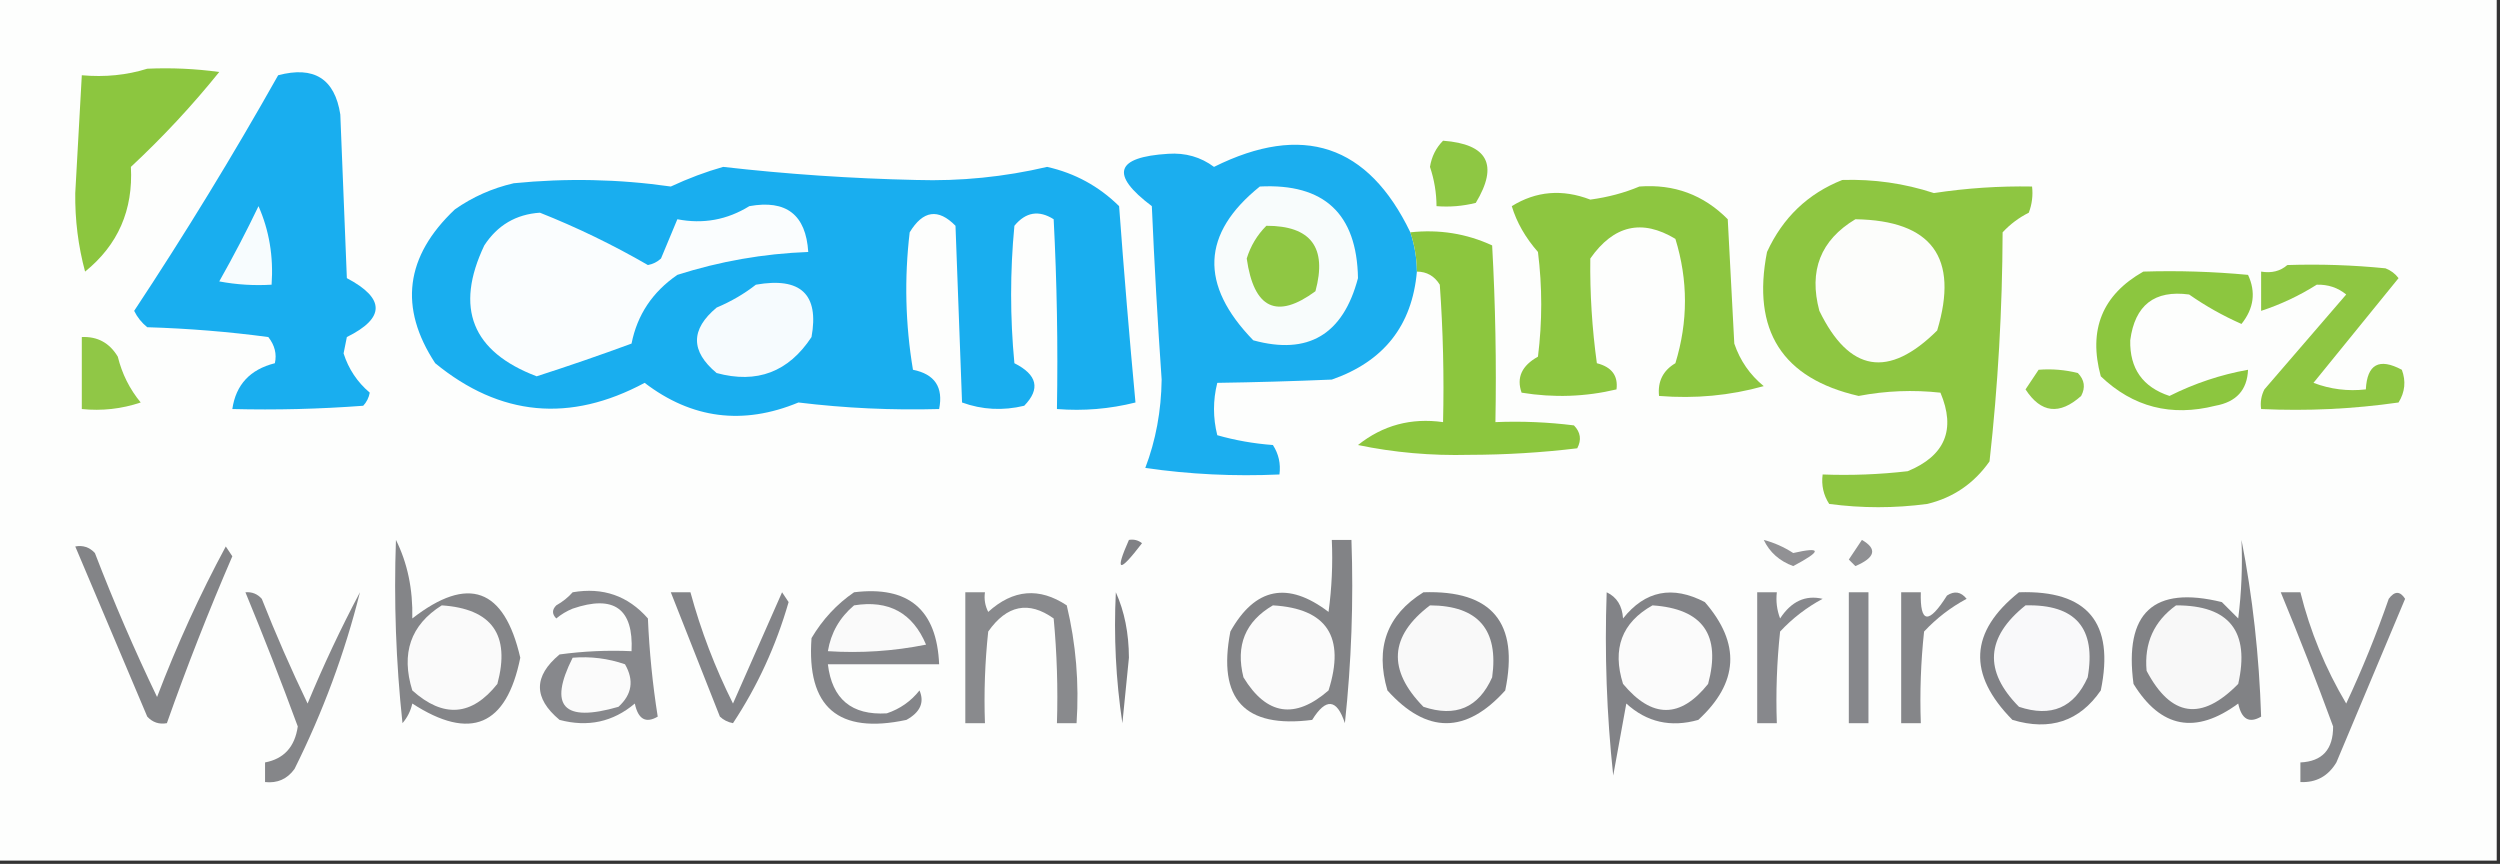
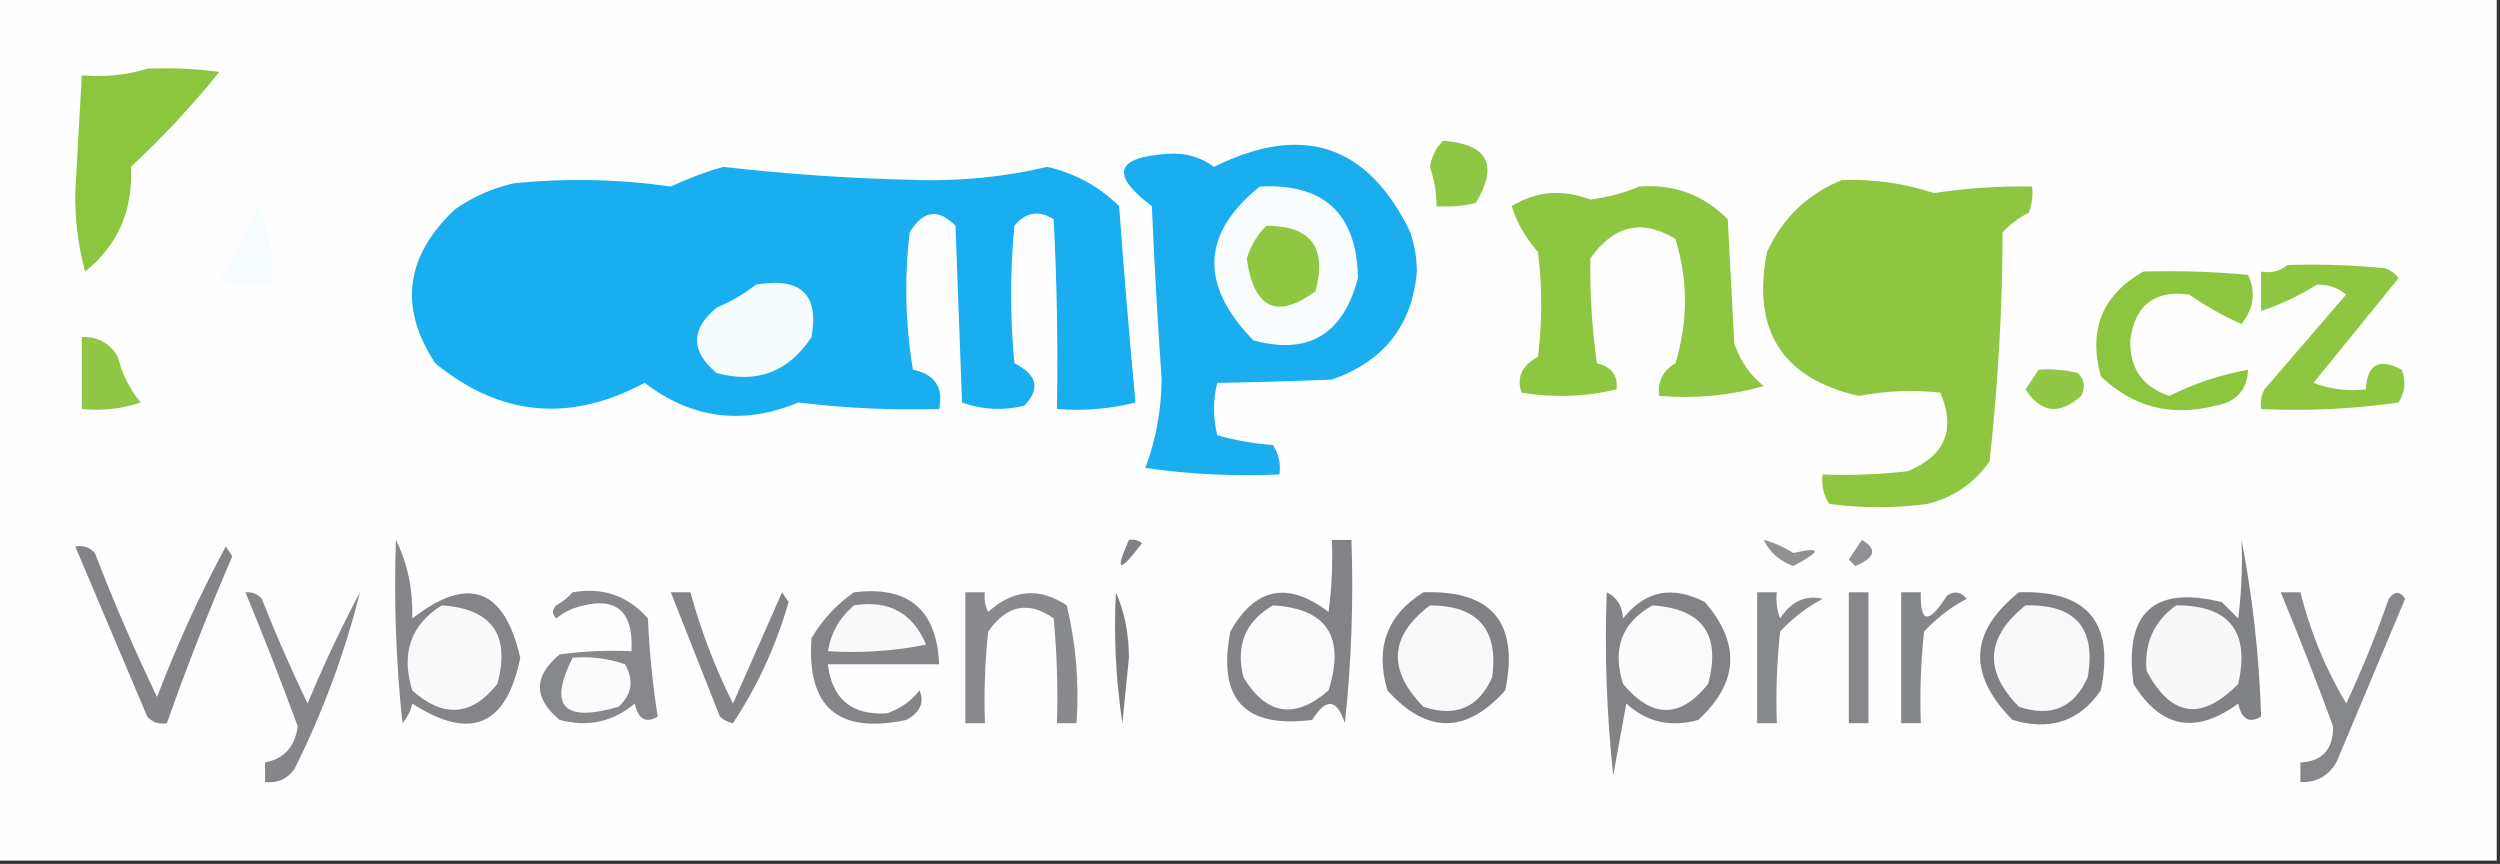
<svg xmlns="http://www.w3.org/2000/svg" width="382px" height="132px" style="shape-rendering:geometricPrecision; text-rendering:geometricPrecision; image-rendering:optimizeQuality; fill-rule:evenodd; clip-rule:evenodd">
  <rect width="100%" height="100%" fill="#333333" stroke="none" />
  <g>
    <path style="opacity:1" fill="#fdfefd" d="M -0.5,-0.5 C 126.833,-0.5 254.167,-0.5 381.5,-0.5C 381.5,43.5 381.5,87.5 381.5,131.5C 254.167,131.5 126.833,131.5 -0.5,131.5C -0.5,87.5 -0.5,43.5 -0.5,-0.5 Z" />
  </g>
  <g>
    <path style="opacity:1" fill="#8cc63f" d="M 22.5,10.5 C 26.182,10.335 29.848,10.501 33.5,11C 29.367,16.134 24.867,20.968 20,25.5C 20.362,32.101 18.029,37.434 13,41.5C 11.948,37.587 11.448,33.587 11.5,29.5C 11.834,23.495 12.167,17.495 12.5,11.5C 16.042,11.813 19.375,11.479 22.5,10.5 Z" />
  </g>
  <g>
-     <path style="opacity:1" fill="#19aeef" d="M 42.5,11.5 C 47.992,10.04 51.158,12.04 52,17.5C 52.333,25.833 52.667,34.167 53,42.5C 58.866,45.597 58.866,48.597 53,51.5C 52.833,52.333 52.667,53.167 52.5,54C 53.258,56.38 54.591,58.38 56.5,60C 56.355,60.772 56.022,61.439 55.5,62C 48.842,62.5 42.175,62.666 35.5,62.5C 36.042,58.787 38.208,56.454 42,55.5C 42.315,54.092 41.982,52.759 41,51.5C 34.915,50.688 28.748,50.188 22.5,50C 21.643,49.311 20.977,48.478 20.5,47.5C 28.284,35.729 35.617,23.729 42.5,11.5 Z" />
-   </g>
+     </g>
  <g>
    <path style="opacity:1" fill="#1baeef" d="M 215.5,35.5 C 216.15,37.435 216.483,39.435 216.5,41.5C 215.78,49.732 211.447,55.232 203.5,58C 197.562,58.25 191.729,58.417 186,58.5C 185.333,61.167 185.333,63.833 186,66.5C 188.74,67.282 191.574,67.782 194.5,68C 195.38,69.356 195.714,70.856 195.5,72.5C 188.578,72.812 181.744,72.479 175,71.5C 176.603,67.294 177.436,62.794 177.5,58C 176.884,49.174 176.384,40.34 176,31.5C 169.582,26.662 170.416,23.995 178.5,23.5C 181.131,23.321 183.465,23.987 185.5,25.5C 199.042,18.762 209.042,22.095 215.5,35.5 Z" />
  </g>
  <g>
    <path style="opacity:1" fill="#8ec743" d="M 220.5,21.5 C 227.341,22.016 229.007,25.183 225.5,31C 223.527,31.495 221.527,31.662 219.5,31.5C 219.489,29.453 219.156,27.453 218.5,25.5C 218.752,23.927 219.418,22.594 220.5,21.5 Z" />
  </g>
  <g>
    <path style="opacity:1" fill="#19aeef" d="M 110.5,25.5 C 120.262,26.613 130.095,27.28 140,27.5C 146.78,27.705 153.447,27.038 160,25.5C 164.247,26.456 167.913,28.456 171,31.5C 171.737,41.536 172.57,51.536 173.5,61.5C 169.555,62.491 165.555,62.824 161.5,62.5C 161.666,52.828 161.5,43.161 161,33.5C 158.733,32.065 156.733,32.398 155,34.5C 154.333,41.5 154.333,48.5 155,55.5C 158.505,57.26 159.005,59.427 156.5,62C 153.24,62.783 150.073,62.617 147,61.5C 146.667,52.5 146.333,43.5 146,34.5C 143.368,31.808 141.034,32.141 139,35.5C 138.169,42.524 138.336,49.524 139.5,56.5C 142.833,57.167 144.167,59.167 143.5,62.5C 136.306,62.702 129.14,62.369 122,61.5C 113.538,65.005 105.705,64.005 98.5,58.5C 87.081,64.623 76.415,63.623 66.5,55.5C 60.916,47.003 61.916,39.17 69.5,32C 72.215,30.092 75.215,28.759 78.5,28C 86.549,27.198 94.549,27.365 102.5,28.5C 105.194,27.247 107.861,26.247 110.5,25.5 Z" />
  </g>
  <g>
    <path style="opacity:1" fill="#8ec641" d="M 281.5,27.5 C 286.309,27.351 290.975,28.017 295.5,29.5C 300.474,28.745 305.474,28.412 310.5,28.5C 310.657,29.873 310.49,31.207 310,32.5C 308.488,33.257 307.154,34.257 306,35.5C 305.958,47.263 305.292,58.93 304,70.5C 301.635,73.869 298.468,76.036 294.5,77C 289.5,77.667 284.5,77.667 279.5,77C 278.62,75.644 278.286,74.144 278.5,72.5C 282.846,72.666 287.179,72.499 291.5,72C 297.211,69.637 298.878,65.637 296.5,60C 292.323,59.542 288.157,59.708 284,60.5C 272.316,57.825 267.649,50.492 270,38.5C 272.412,33.252 276.246,29.586 281.5,27.5 Z" />
  </g>
  <g>
    <path style="opacity:1" fill="#f8fcfc" d="M 192.5,28.5 C 202.331,27.998 207.331,32.665 207.5,42.5C 205.223,51.13 199.889,54.297 191.5,52C 183.25,43.509 183.583,35.676 192.5,28.5 Z" />
  </g>
  <g>
    <path style="opacity:1" fill="#8dc640" d="M 250.5,28.5 C 255.801,28.099 260.301,29.766 264,33.5C 264.333,39.833 264.667,46.167 265,52.5C 265.883,55.102 267.383,57.269 269.5,59C 264.355,60.446 259.021,60.946 253.5,60.5C 253.275,58.284 254.108,56.617 256,55.5C 257.947,49.152 257.947,42.819 256,36.5C 250.892,33.413 246.558,34.413 243,39.5C 242.932,44.828 243.265,50.162 244,55.5C 246.268,56.076 247.268,57.41 247,59.5C 242.252,60.635 237.419,60.801 232.5,60C 231.689,57.709 232.523,55.875 235,54.5C 235.667,49.167 235.667,43.833 235,38.5C 233.081,36.309 231.747,33.975 231,31.5C 234.719,29.193 238.719,28.86 243,30.5C 245.708,30.133 248.208,29.466 250.5,28.5 Z" />
  </g>
  <g>
-     <path style="opacity:1" fill="#fafdfe" d="M 114.5,31.5 C 120.144,30.481 123.144,32.814 123.5,38.5C 116.653,38.76 109.986,39.926 103.5,42C 99.699,44.614 97.366,48.114 96.5,52.5C 91.726,54.258 86.892,55.925 82,57.5C 72.122,53.742 69.456,47.075 74,37.5C 76.016,34.41 78.849,32.743 82.5,32.5C 88.162,34.747 93.662,37.414 99,40.5C 99.772,40.355 100.439,40.022 101,39.5C 101.833,37.5 102.667,35.5 103.5,33.5C 107.431,34.267 111.097,33.6 114.5,31.5 Z" />
-   </g>
+     </g>
  <g>
    <path style="opacity:1" fill="#f7fcfe" d="M 39.5,31.5 C 41.136,35.209 41.802,39.209 41.5,43.5C 38.813,43.664 36.146,43.497 33.5,43C 35.653,39.192 37.653,35.358 39.5,31.5 Z" />
  </g>
  <g>
-     <path style="opacity:1" fill="#fcfdfb" d="M 283.5,33.5 C 295.191,33.687 299.358,39.353 296,50.5C 288.56,57.878 282.56,56.878 278,47.5C 276.349,41.36 278.182,36.694 283.5,33.5 Z" />
-   </g>
+     </g>
  <g>
    <path style="opacity:1" fill="#8fc743" d="M 193.5,34.5 C 200.314,34.49 202.814,37.823 201,44.5C 195.093,48.845 191.593,47.178 190.5,39.5C 191.092,37.578 192.092,35.911 193.5,34.5 Z" />
  </g>
  <g>
-     <path style="opacity:1" fill="#8cc63e" d="M 215.5,35.5 C 219.911,35.021 224.078,35.688 228,37.5C 228.5,46.494 228.666,55.494 228.5,64.5C 232.514,64.335 236.514,64.501 240.5,65C 241.517,66.049 241.684,67.216 241,68.5C 235.579,69.156 230.079,69.489 224.5,69.5C 218.666,69.647 212.999,69.147 207.5,68C 211.29,64.979 215.623,63.812 220.5,64.5C 220.666,57.492 220.5,50.492 220,43.5C 219.184,42.177 218.017,41.511 216.5,41.5C 216.483,39.435 216.15,37.435 215.5,35.5 Z" />
-   </g>
+     </g>
  <g>
    <path style="opacity:1" fill="#f6fbfe" d="M 115.5,43.5 C 122.35,42.297 125.183,44.963 124,51.5C 120.491,56.838 115.658,58.672 109.5,57C 105.5,53.667 105.5,50.333 109.5,47C 111.727,46.059 113.727,44.892 115.5,43.5 Z" />
  </g>
  <g>
    <path style="opacity:1" fill="#8ec642" d="M 349.5,40.5 C 354.511,40.334 359.511,40.501 364.5,41C 365.308,41.308 365.975,41.808 366.5,42.5C 362.167,47.833 357.833,53.167 353.5,58.5C 356.086,59.48 358.753,59.813 361.5,59.5C 361.701,55.65 363.534,54.65 367,56.5C 367.651,58.235 367.485,59.902 366.5,61.5C 359.532,62.497 352.532,62.83 345.5,62.5C 345.351,61.448 345.517,60.448 346,59.5C 350.167,54.667 354.333,49.833 358.5,45C 357.228,43.954 355.728,43.454 354,43.5C 351.327,45.187 348.494,46.52 345.5,47.5C 345.5,45.5 345.5,43.5 345.5,41.5C 347.099,41.768 348.432,41.434 349.5,40.5 Z" />
  </g>
  <g>
    <path style="opacity:1" fill="#90c746" d="M 12.5,51.5 C 14.903,51.393 16.736,52.393 18,54.5C 18.64,57.112 19.806,59.446 21.5,61.5C 18.572,62.484 15.572,62.817 12.5,62.5C 12.5,58.833 12.5,55.167 12.5,51.5 Z" />
  </g>
  <g>
    <path style="opacity:1" fill="#8cc63f" d="M 327.5,41.5 C 332.844,41.334 338.177,41.501 343.5,42C 344.725,44.629 344.392,47.129 342.5,49.5C 339.671,48.253 337.005,46.753 334.5,45C 329.206,44.287 326.206,46.62 325.5,52C 325.408,56.319 327.408,59.152 331.5,60.5C 335.338,58.576 339.338,57.242 343.5,56.5C 343.374,59.595 341.707,61.428 338.5,62C 331.755,63.702 325.922,62.202 321,57.5C 319.062,50.389 321.229,45.056 327.5,41.5 Z" />
  </g>
  <g>
    <path style="opacity:1" fill="#90c746" d="M 311.5,56.5 C 313.527,56.338 315.527,56.505 317.5,57C 318.517,58.05 318.684,59.216 318,60.5C 314.693,63.458 311.859,63.125 309.5,59.5C 310.193,58.482 310.859,57.482 311.5,56.5 Z" />
  </g>
  <g>
    <path style="opacity:1" fill="#808185" d="M 172.5,82.5 C 173.239,82.369 173.906,82.536 174.5,83C 170.974,87.615 170.307,87.448 172.5,82.5 Z" />
  </g>
  <g>
    <path style="opacity:1" fill="#8f9093" d="M 284.5,82.5 C 286.885,83.867 286.552,85.201 283.5,86.5C 283.167,86.167 282.833,85.833 282.5,85.5C 283.193,84.482 283.859,83.482 284.5,82.5 Z" />
  </g>
  <g>
    <path style="opacity:1" fill="#919194" d="M 269.5,82.5 C 271.094,82.919 272.594,83.586 274,84.5C 278.398,83.507 278.398,84.173 274,86.5C 271.901,85.722 270.401,84.389 269.5,82.5 Z" />
  </g>
  <g>
    <path style="opacity:1" fill="#808185" d="M 217.5,90.5 C 227.977,90.149 232.144,95.149 230,105.5C 224,112.167 218,112.167 212,105.5C 210.087,98.97 211.92,93.97 217.5,90.5 Z" />
  </g>
  <g>
    <path style="opacity:1" fill="#86878a" d="M 348.5,90.5 C 349.5,90.5 350.5,90.5 351.5,90.5C 352.991,96.486 355.324,102.152 358.5,107.5C 360.938,102.289 363.105,96.955 365,91.5C 365.893,90.289 366.726,90.289 367.5,91.5C 364,99.833 360.5,108.167 357,116.5C 355.736,118.607 353.903,119.607 351.5,119.5C 351.5,118.5 351.5,117.5 351.5,116.5C 354.85,116.349 356.516,114.515 356.5,111C 353.966,104.102 351.3,97.269 348.5,90.5 Z" />
  </g>
  <g>
-     <path style="opacity:1" fill="#86878b" d="M 282.5,90.5 C 283.5,90.5 284.5,90.5 285.5,90.5C 285.5,97.167 285.5,103.833 285.5,110.5C 284.5,110.5 283.5,110.5 282.5,110.5C 282.5,103.833 282.5,97.167 282.5,90.5 Z" />
+     <path style="opacity:1" fill="#86878b" d="M 282.5,90.5 C 283.5,90.5 284.5,90.5 285.5,90.5C 285.5,97.167 285.5,103.833 285.5,110.5C 284.5,110.5 283.5,110.5 282.5,110.5Z" />
  </g>
  <g>
    <path style="opacity:1" fill="#7b7c80" d="M 170.5,90.5 C 171.82,93.428 172.486,96.761 172.5,100.5C 172.167,103.833 171.833,107.167 171.5,110.5C 170.503,103.866 170.17,97.2 170.5,90.5 Z" />
  </g>
  <g>
    <path style="opacity:1" fill="#f9f9f9" d="M 218.5,92.5 C 225.855,92.541 229.022,96.207 228,103.5C 225.928,108.143 222.428,109.643 217.5,108C 211.974,102.357 212.308,97.19 218.5,92.5 Z" />
  </g>
  <g>
    <path style="opacity:1" fill="#87888c" d="M 268.5,90.5 C 269.5,90.5 270.5,90.5 271.5,90.5C 271.343,91.873 271.51,93.207 272,94.5C 273.709,91.884 275.876,90.884 278.5,91.5C 276.063,92.803 273.896,94.47 272,96.5C 271.501,101.155 271.334,105.821 271.5,110.5C 270.5,110.5 269.5,110.5 268.5,110.5C 268.5,103.833 268.5,97.167 268.5,90.5 Z" />
  </g>
  <g>
    <path style="opacity:1" fill="#858689" d="M 290.5,90.5 C 291.5,90.5 292.5,90.5 293.5,90.5C 293.367,95.272 294.7,95.438 297.5,91C 298.635,90.251 299.635,90.417 300.5,91.5C 298.063,92.803 295.896,94.47 294,96.5C 293.501,101.155 293.334,105.821 293.5,110.5C 292.5,110.5 291.5,110.5 290.5,110.5C 290.5,103.833 290.5,97.167 290.5,90.5 Z" />
  </g>
  <g>
    <path style="opacity:1" fill="#828387" d="M 245.5,90.5 C 247.045,91.23 247.878,92.563 248,94.5C 251.377,90.251 255.543,89.418 260.5,92C 266,98.329 265.667,104.329 259.5,110C 255.291,111.189 251.624,110.356 248.5,107.5C 247.833,111.167 247.167,114.833 246.5,118.5C 245.502,109.19 245.168,99.857 245.5,90.5 Z" />
  </g>
  <g>
    <path style="opacity:1" fill="#fbfbfb" d="M 252.5,92.5 C 260.179,93.018 263.012,97.018 261,104.5C 256.763,109.808 252.429,109.808 248,104.5C 246.309,99.131 247.809,95.131 252.5,92.5 Z" />
  </g>
  <g>
    <path style="opacity:1" fill="#818285" d="M 342.5,82.5 C 344.198,91.156 345.198,100.156 345.5,109.5C 343.675,110.571 342.508,109.904 342,107.5C 335.508,112.275 330.175,111.275 326,104.5C 324.549,93.611 329.049,89.445 339.5,92C 340.333,92.833 341.167,93.667 342,94.5C 342.499,90.514 342.666,86.514 342.5,82.5 Z" />
  </g>
  <g>
    <path style="opacity:1" fill="#f8f8f8" d="M 332.5,92.5 C 340.642,92.481 343.808,96.481 342,104.5C 336.392,110.232 331.726,109.565 328,102.5C 327.616,98.272 329.116,94.939 332.5,92.5 Z" />
  </g>
  <g>
    <path style="opacity:1" fill="#838488" d="M 102.5,90.5 C 103.5,90.5 104.5,90.5 105.5,90.5C 107.092,96.356 109.258,102.023 112,107.5C 114.517,101.803 117.017,96.136 119.5,90.5C 119.833,91 120.167,91.5 120.5,92C 118.577,98.674 115.743,104.841 112,110.5C 111.228,110.355 110.561,110.022 110,109.5C 107.487,103.145 104.987,96.812 102.5,90.5 Z" />
  </g>
  <g>
    <path style="opacity:1" fill="#87888c" d="M 87.5,90.5 C 92.126,89.7 95.96,91.034 99,94.5C 99.217,99.553 99.717,104.553 100.5,109.5C 98.674,110.571 97.508,109.904 97,107.5C 93.662,110.318 89.829,111.151 85.5,110C 81.5,106.667 81.5,103.333 85.5,100C 89.152,99.501 92.818,99.335 96.5,99.5C 96.82,93.003 93.82,90.836 87.5,93C 86.584,93.374 85.75,93.874 85,94.5C 84.333,93.833 84.333,93.167 85,92.5C 85.995,91.934 86.828,91.267 87.5,90.5 Z" />
  </g>
  <g>
    <path style="opacity:1" fill="#848589" d="M 130.5,90.5 C 138.813,89.481 143.147,93.147 143.5,101.5C 137.833,101.5 132.167,101.5 126.5,101.5C 127.134,106.819 130.134,109.319 135.5,109C 137.517,108.326 139.183,107.159 140.5,105.5C 141.282,107.329 140.616,108.829 138.5,110C 128.067,112.23 123.234,108.063 124,97.5C 125.694,94.642 127.861,92.309 130.5,90.5 Z" />
  </g>
  <g>
    <path style="opacity:1" fill="#fafafa" d="M 130.5,92.5 C 135.791,91.643 139.457,93.643 141.5,98.5C 136.544,99.494 131.544,99.828 126.5,99.5C 126.961,96.697 128.295,94.363 130.5,92.5 Z" />
  </g>
  <g>
    <path style="opacity:1" fill="#fbfbfb" d="M 87.5,100.5 C 90.249,100.274 92.916,100.607 95.5,101.5C 96.91,103.949 96.576,106.116 94.5,108C 86.093,110.438 83.759,107.938 87.5,100.5 Z" />
  </g>
  <g>
    <path style="opacity:1" fill="#848588" d="M 60.5,82.5 C 62.268,86.044 63.102,90.044 63,94.5C 71.548,87.852 77.048,89.852 79.5,100.5C 77.397,110.932 71.897,113.266 63,107.5C 62.751,108.624 62.251,109.624 61.5,110.5C 60.502,101.19 60.168,91.857 60.5,82.5 Z" />
  </g>
  <g>
    <path style="opacity:1" fill="#fafafa" d="M 67.5,92.5 C 75.179,93.018 78.012,97.018 76,104.5C 72.088,109.426 67.755,109.759 63,105.5C 61.243,99.825 62.743,95.492 67.5,92.5 Z" />
  </g>
  <g>
    <path style="opacity:1" fill="#808185" d="M 308.5,90.5 C 318.977,90.149 323.144,95.149 321,105.5C 317.746,110.223 313.246,111.723 307.5,110C 300.606,103.024 300.939,96.524 308.5,90.5 Z" />
  </g>
  <g>
    <path style="opacity:1" fill="#f9f9fa" d="M 309.5,92.5 C 317.149,92.314 320.315,95.981 319,103.5C 316.928,108.143 313.428,109.643 308.5,108C 303.086,102.536 303.42,97.37 309.5,92.5 Z" />
  </g>
  <g>
    <path style="opacity:1" fill="#898a8d" d="M 147.5,90.5 C 148.5,90.5 149.5,90.5 150.5,90.5C 150.351,91.552 150.517,92.552 151,93.5C 154.807,90.048 158.807,89.715 163,92.5C 164.41,98.379 164.91,104.379 164.5,110.5C 163.5,110.5 162.5,110.5 161.5,110.5C 161.666,105.156 161.499,99.823 161,94.5C 157.182,91.78 153.849,92.447 151,96.5C 150.501,101.155 150.334,105.821 150.5,110.5C 149.5,110.5 148.5,110.5 147.5,110.5C 147.5,103.833 147.5,97.167 147.5,90.5 Z" />
  </g>
  <g>
    <path style="opacity:1" fill="#838487" d="M 11.5,83.5 C 12.675,83.281 13.675,83.614 14.5,84.5C 17.383,91.991 20.55,99.324 24,106.5C 27.039,98.515 30.539,90.849 34.5,83.5C 34.833,84 35.167,84.5 35.5,85C 31.863,93.417 28.529,101.917 25.5,110.5C 24.325,110.719 23.325,110.386 22.5,109.5C 18.821,100.812 15.154,92.145 11.5,83.5 Z" />
  </g>
  <g>
    <path style="opacity:1" fill="#828386" d="M 203.5,82.5 C 204.5,82.5 205.5,82.5 206.5,82.5C 206.832,91.857 206.498,101.19 205.5,110.5C 204.272,106.766 202.605,106.599 200.5,110C 190.167,111.332 186.001,106.832 188,96.5C 191.772,89.768 196.772,88.768 203,93.5C 203.499,89.848 203.665,86.182 203.5,82.5 Z" />
  </g>
  <g>
    <path style="opacity:1" fill="#fbfbfb" d="M 194.5,92.5 C 202.761,92.984 205.594,97.317 203,105.5C 197.865,109.957 193.532,109.29 190,103.5C 188.776,98.626 190.276,94.959 194.5,92.5 Z" />
  </g>
  <g>
    <path style="opacity:1" fill="#858689" d="M 37.5,90.5 C 38.496,90.414 39.329,90.748 40,91.5C 42.139,96.916 44.472,102.249 47,107.5C 49.41,101.682 52.077,96.015 55,90.5C 52.687,99.763 49.353,108.763 45,117.5C 43.89,119.037 42.39,119.703 40.5,119.5C 40.5,118.5 40.5,117.5 40.5,116.5C 43.389,115.951 45.056,114.118 45.5,111C 42.959,104.09 40.292,97.256 37.5,90.5 Z" />
  </g>
</svg>